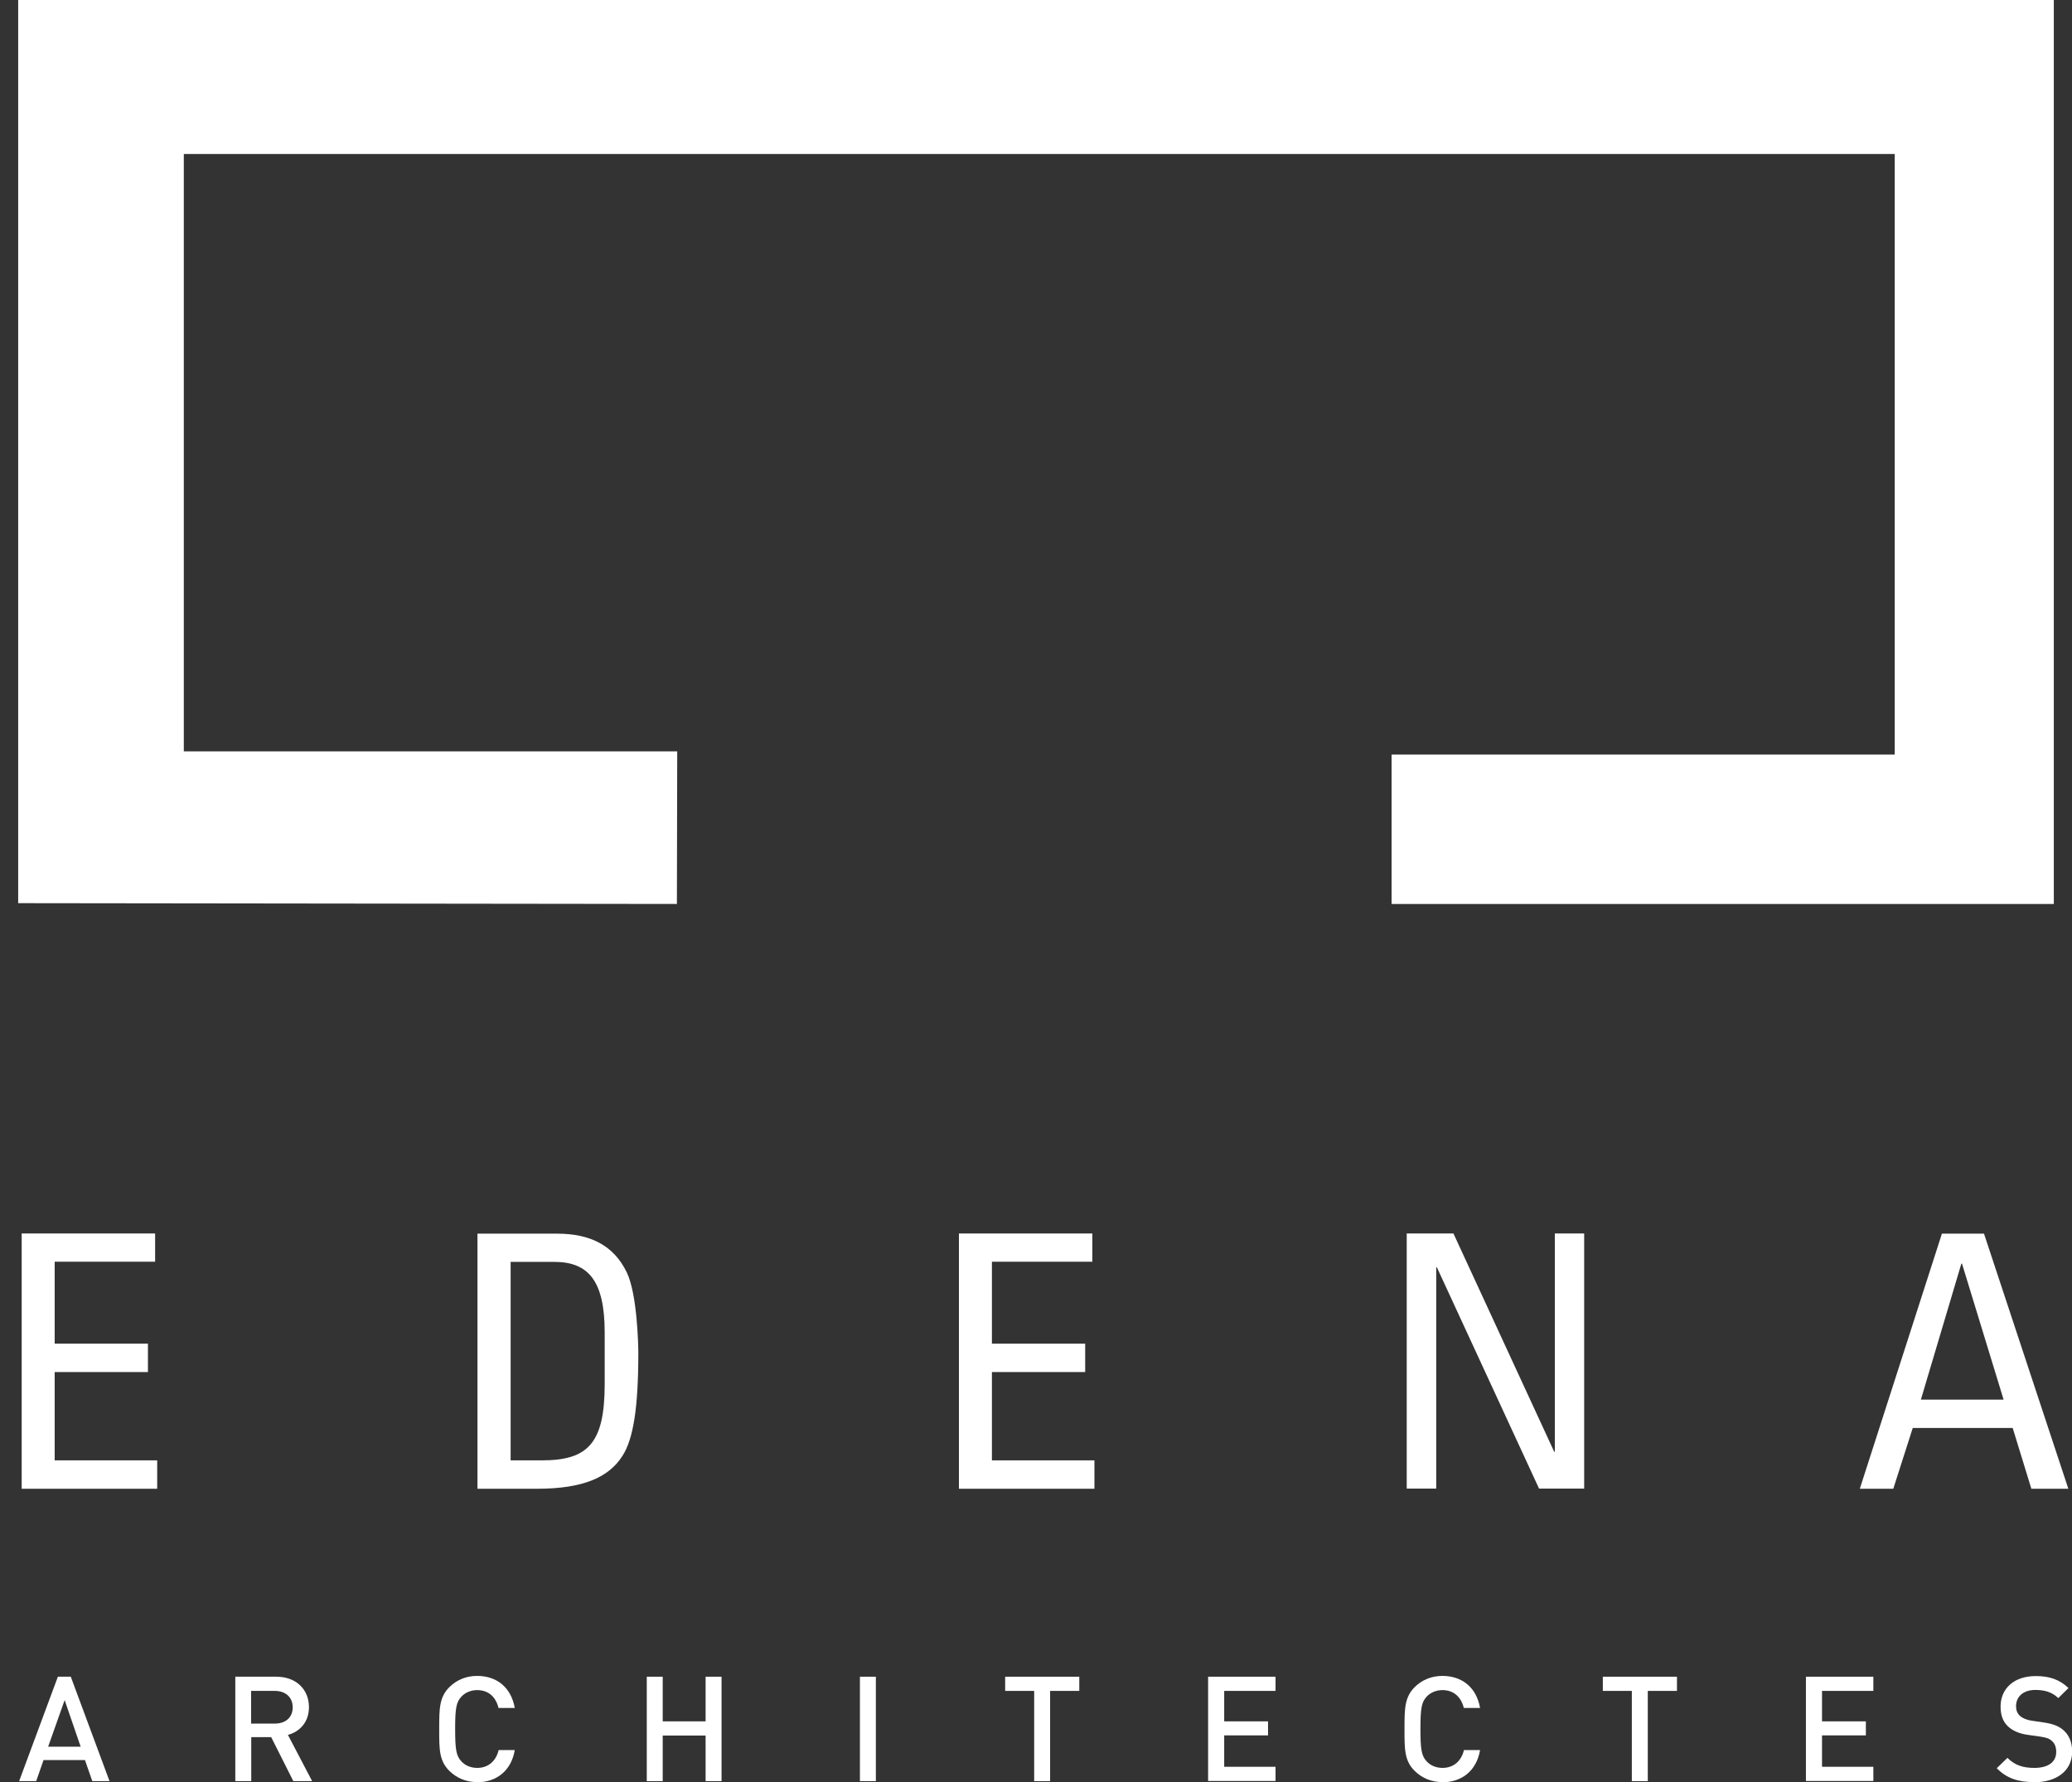
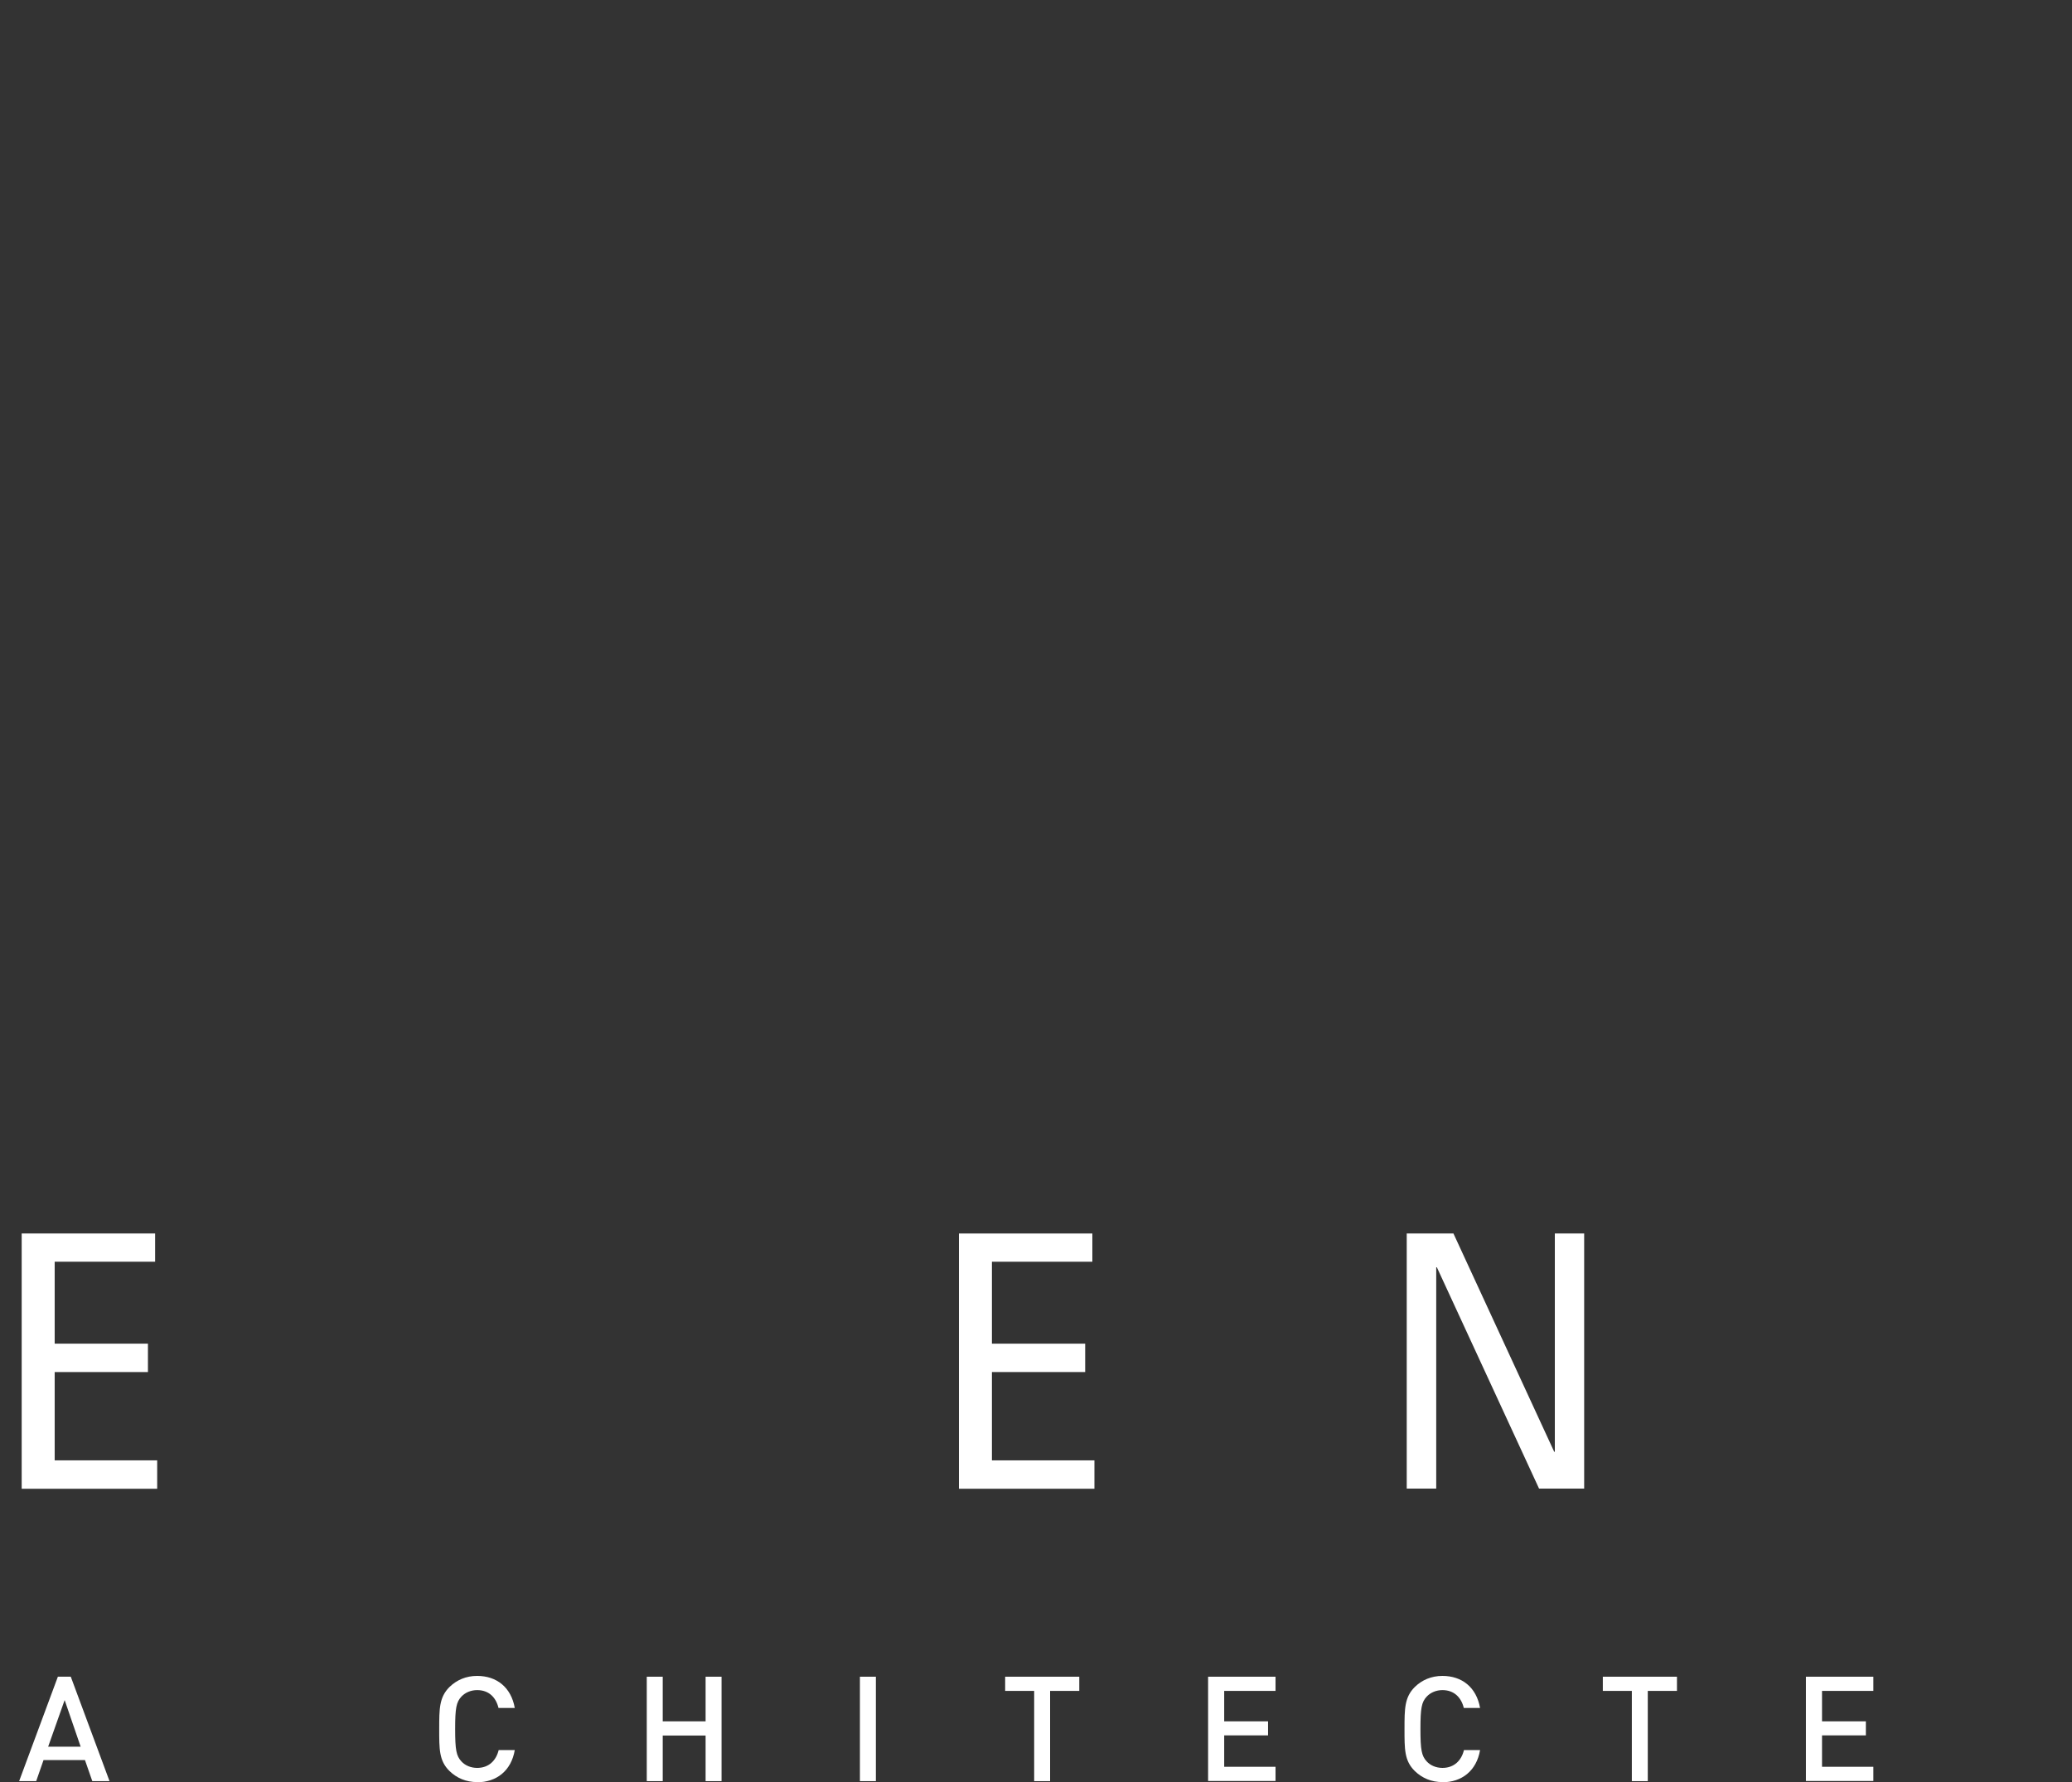
<svg xmlns="http://www.w3.org/2000/svg" id="a" viewBox="0 0 129.97 111.78">
  <rect x="0" y="0" width="129.97" height="111.78" fill="#333333" stroke="none" />
  <defs>
    <style>.b{fill:#fff;}</style>
  </defs>
-   <polygon class="b" points="42.46 56.7 1.14 56.65 1.14 0 128.83 0 128.83 56.7 87.29 56.7 87.29 47.33 118.85 47.33 118.85 9.66 11.53 9.66 11.53 47.13 42.48 47.13 42.46 56.7" />
  <g>
    <path class="b" d="M1.36,93.37v-16H9.73v1.77H3.43v5.14h5.85v1.78H3.43v5.54h6.43v1.78H1.36Z" />
-     <path class="b" d="M32.04,79.15h2.72c2.16,0,3.17,1.2,3.17,4.43v3.24c0,3.72-1.06,4.78-3.94,4.78h-1.96v-12.45Zm-2.07,14.23h3.73c2.83,0,4.48-.69,5.35-2.07,.68-1.06,.99-3.03,.99-6.44,0-.51-.07-3.7-.72-5.05-.82-1.71-2.3-2.44-4.37-2.44h-5v16Z" />
    <path class="b" d="M60.15,93.37v-16h8.37v1.77h-6.3v5.14h5.85v1.78h-5.85v5.54h6.43v1.78h-8.5Z" />
    <path class="b" d="M99.37,77.37v16h-2.83l-6.41-13.88h-.04v13.88h-1.85v-16h2.93l6.32,13.69h.04v-13.69h1.84Z" />
-     <path class="b" d="M125.69,87.79h-5.2l2.54-8.53h.04l2.61,8.53Zm-9.02,5.59h2.09l1.22-3.81h6.27l1.17,3.81h2.32l-5.29-16h-2.64l-5.15,16Z" />
    <line class="b" x1="129.75" y1="96.48" x2="1.41" y2="96.53" />
  </g>
  <g>
    <path class="b" d="M5.79,111.72l-.46-1.32H2.73l-.46,1.32H1.2l2.43-6.55h.81l2.43,6.55h-1.07Zm-1.74-5.07l-1.03,2.91h2.04l-1-2.91Z" />
-     <path class="b" d="M18.4,111.72l-1.39-2.76h-1.25v2.76h-1v-6.55h2.57c1.25,0,2.05,.8,2.05,1.91,0,.94-.58,1.54-1.32,1.74l1.52,2.9h-1.17Zm-1.16-5.66h-1.49v2.05h1.49c.67,0,1.12-.38,1.12-1.02s-.46-1.03-1.12-1.03Z" />
    <path class="b" d="M29.93,111.78c-.69,0-1.28-.25-1.74-.7-.65-.64-.64-1.37-.64-2.63s0-1.99,.64-2.63c.46-.45,1.05-.7,1.74-.7,1.22,0,2.13,.71,2.36,2.01h-1.02c-.16-.66-.6-1.12-1.34-1.12-.39,0-.74,.15-.98,.4-.33,.35-.4,.73-.4,2.04s.07,1.69,.4,2.04c.23,.25,.59,.4,.98,.4,.73,0,1.19-.46,1.35-1.12h1.01c-.22,1.31-1.16,2.02-2.36,2.02Z" />
    <path class="b" d="M44.26,111.72v-2.86h-2.69v2.86h-1v-6.55h1v2.8h2.69v-2.8h1v6.55h-1Z" />
    <path class="b" d="M53.94,111.72v-6.55h1v6.55h-1Z" />
    <path class="b" d="M65.87,106.06v5.66h-1v-5.66h-1.82v-.89h4.65v.89h-1.82Z" />
    <path class="b" d="M75.78,111.72v-6.55h4.23v.89h-3.22v1.91h2.75v.88h-2.75v1.97h3.22v.89h-4.23Z" />
    <path class="b" d="M90.48,111.78c-.69,0-1.28-.25-1.74-.7-.65-.64-.64-1.37-.64-2.63s0-1.99,.64-2.63c.46-.45,1.05-.7,1.74-.7,1.22,0,2.13,.71,2.36,2.01h-1.02c-.16-.66-.61-1.12-1.34-1.12-.39,0-.74,.15-.98,.4-.33,.35-.4,.73-.4,2.04s.07,1.69,.4,2.04c.23,.25,.59,.4,.98,.4,.73,0,1.19-.46,1.35-1.12h1.01c-.22,1.31-1.16,2.02-2.36,2.02Z" />
-     <path class="b" d="M103.36,106.06v5.66h-1v-5.66h-1.82v-.89h4.65v.89h-1.82Z" />
+     <path class="b" d="M103.36,106.06v5.66h-1v-5.66h-1.82v-.89h4.65v.89Z" />
    <path class="b" d="M113.28,111.72v-6.55h4.23v.89h-3.22v1.91h2.75v.88h-2.75v1.97h3.22v.89h-4.23Z" />
-     <path class="b" d="M127.59,111.78c-.99,0-1.71-.23-2.34-.87l.67-.65c.48,.48,1.01,.63,1.69,.63,.87,0,1.37-.37,1.37-1,0-.29-.08-.52-.26-.68-.17-.16-.34-.22-.72-.28l-.78-.11c-.54-.07-.97-.26-1.25-.52-.33-.3-.48-.72-.48-1.25,0-1.14,.84-1.92,2.21-1.92,.87,0,1.49,.22,2.05,.75l-.64,.63c-.41-.39-.88-.51-1.44-.51-.78,0-1.21,.44-1.21,1.02,0,.24,.07,.45,.25,.61,.17,.15,.44,.26,.74,.3l.75,.11c.61,.09,.96,.24,1.24,.49,.36,.31,.54,.78,.54,1.34,0,1.21-.99,1.92-2.38,1.92Z" />
  </g>
</svg>